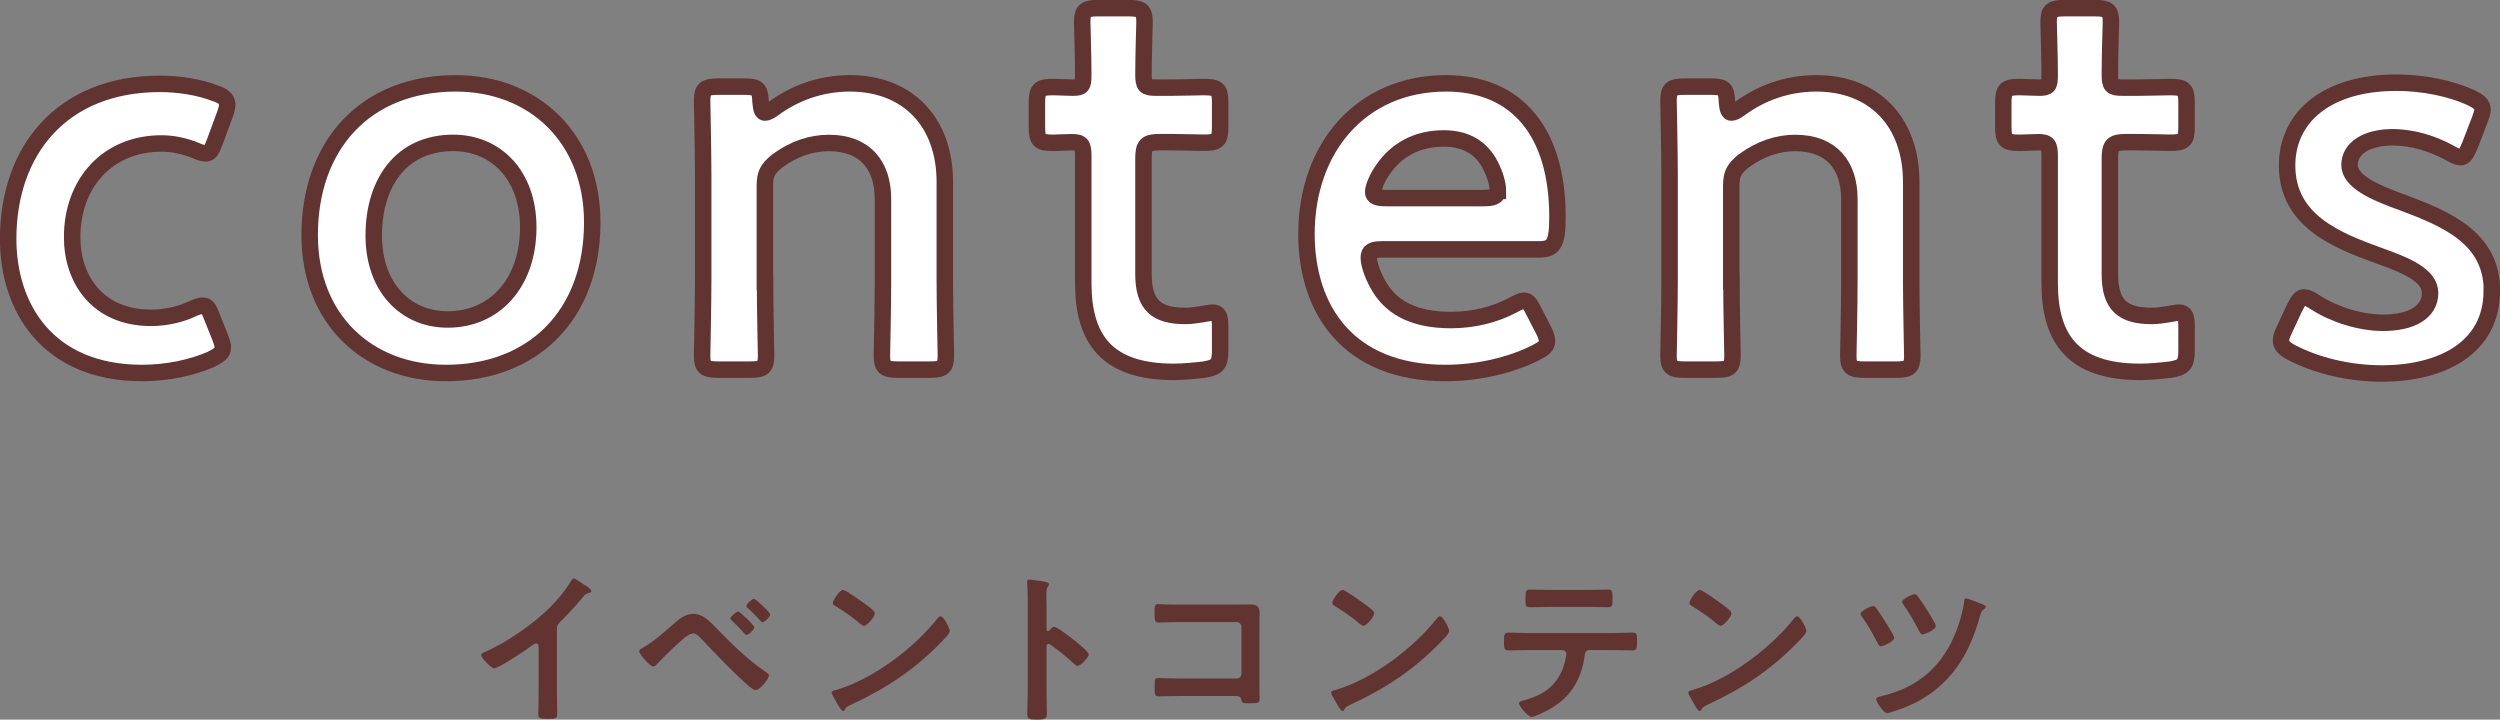
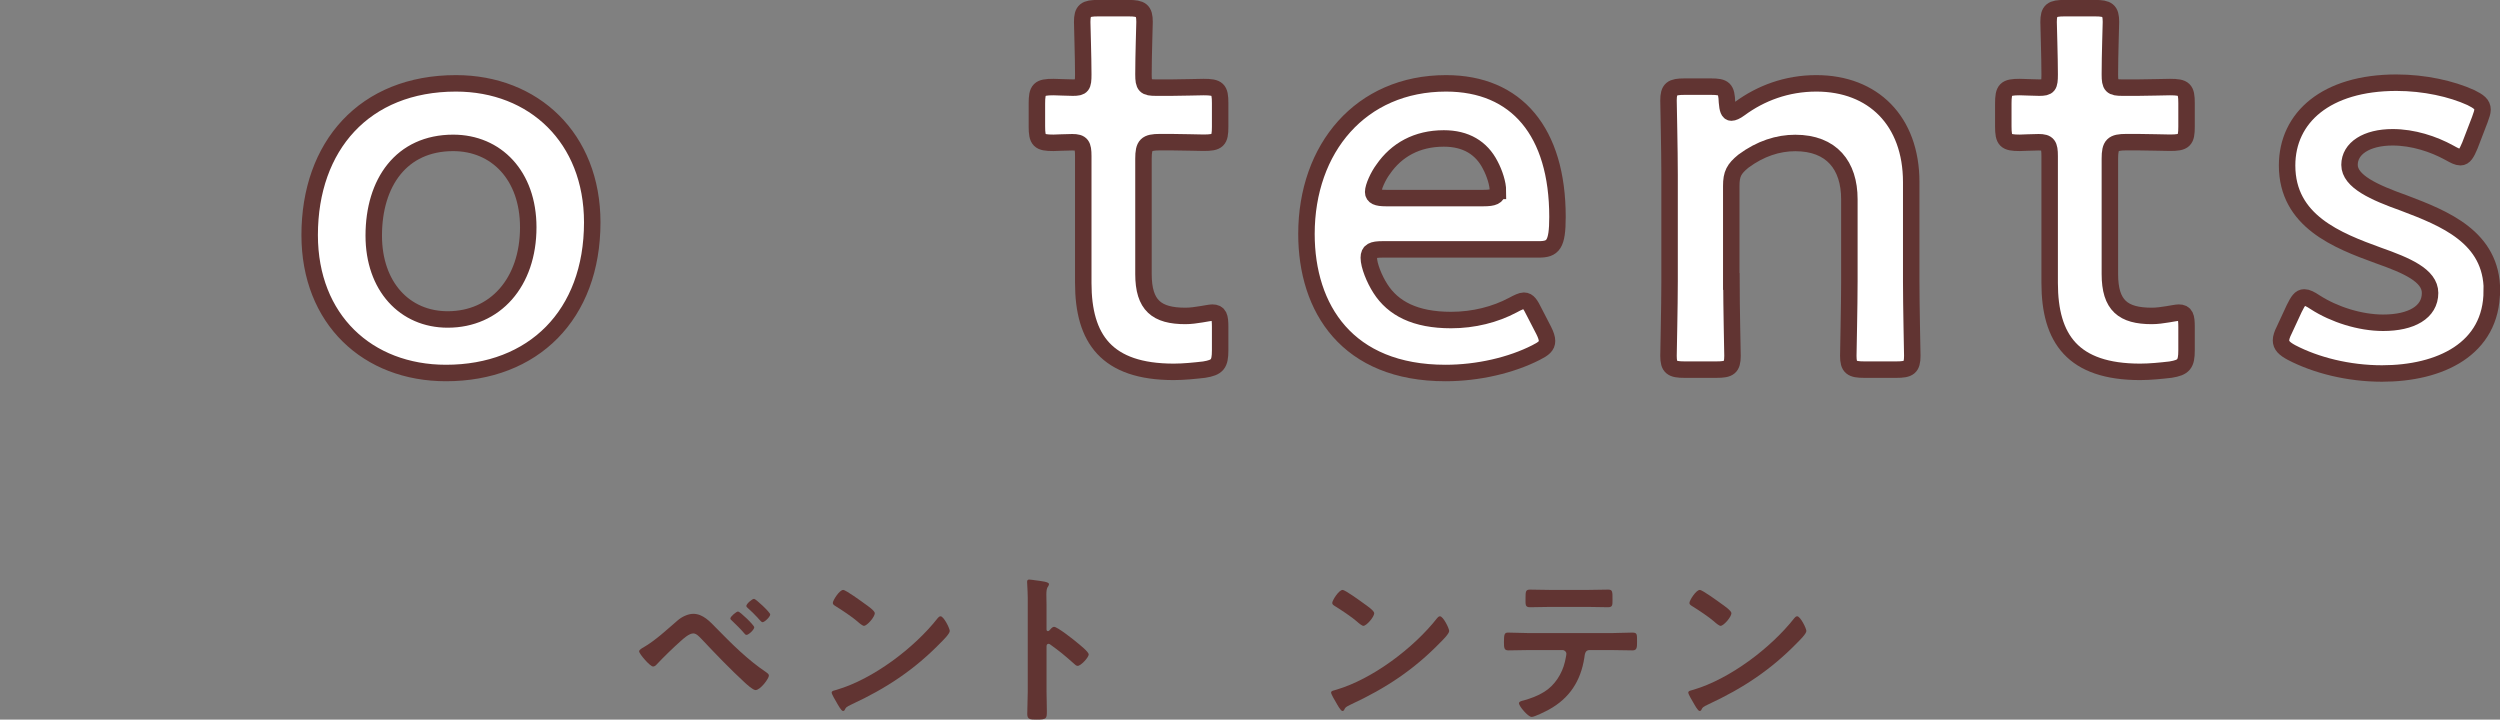
<svg xmlns="http://www.w3.org/2000/svg" id="_レイヤー_2" data-name="レイヤー 2" width="303.55" height="87.37" viewBox="0 0 303.55 87.37">
  <rect x="0" y="0" width="303.55" height="87.37" fill="#808080" stroke="none" />
  <defs>
    <style>
      .cls-1 {
        fill: #613432;
      }

      .cls-2 {
        fill: #fff;
        stroke: #613432;
        stroke-miterlimit: 10;
        stroke-width: 2px;
      }
    </style>
  </defs>
  <g id="_レイヤー_5" data-name="レイヤー 5">
    <g>
      <g>
-         <path class="cls-2" d="m27.06,42.21c0,.6-.47.94-1.41,1.41-2.28,1-5.29,1.67-8.38,1.67-11.52,0-16.28-7.97-16.28-16.28,0-10.72,6.5-18.83,18.43-18.83,2.35,0,4.76.4,6.7,1.14,1,.33,1.41.67,1.47,1.34,0,.27-.07.67-.27,1.21l-1.21,3.28c-.4,1.07-.6,1.47-1.14,1.47-.33,0-.74-.13-1.34-.4-1.21-.47-2.55-.8-4.02-.8-6.5,0-10.85,4.76-10.85,11.39,0,5.09,3.08,9.78,9.58,9.78,1.74,0,3.55-.4,4.96-1.07.6-.27,1-.4,1.34-.4.54,0,.74.4,1.14,1.47l.94,2.34c.2.54.33.94.33,1.27Z" />
        <path class="cls-2" d="m71.91,27c0,11.26-7.17,18.29-17.76,18.29-9.51,0-16.55-6.5-16.55-16.75,0-10.79,6.63-18.42,17.76-18.42,9.45,0,16.55,6.63,16.55,16.88Zm-26.53,1.61c0,6.16,3.75,10.18,8.98,10.18,5.76,0,9.78-4.49,9.78-11.19,0-6.3-3.89-10.25-9.11-10.25-6.3,0-9.65,4.82-9.65,11.26Z" />
-         <path class="cls-2" d="m92.89,34.17c0,3.01.13,8.58.13,9.04,0,1.41-.4,1.67-1.94,1.67h-3.89c-1.54,0-1.94-.27-1.94-1.67,0-.47.13-6.03.13-9.04v-12.93c0-3.02-.13-8.58-.13-9.04,0-1.41.4-1.68,1.94-1.68h3.22c1.61,0,1.88.27,1.94,1.88.07.87.2,1.27.54,1.27.2,0,.54-.13,1-.47,2.55-1.88,5.7-3.08,9.31-3.08,6.9,0,11.52,4.56,11.52,11.99v12.06c0,3.01.13,8.58.13,9.04,0,1.41-.4,1.67-1.94,1.67h-3.89c-1.54,0-1.94-.27-1.94-1.67,0-.47.13-6.03.13-9.04v-9.98c0-4.09-2.14-6.83-6.57-6.83-2.08,0-4.22.67-6.3,2.21-1.14.94-1.47,1.54-1.47,3.01v11.59Z" />
        <path class="cls-2" d="m148.15,42.54c0,1.67-.33,2.08-1.94,2.34-1.14.13-2.48.27-3.69.27-8.17,0-10.99-4.02-10.99-10.79v-15.41c0-1.34-.2-1.68-1.34-1.68-.8,0-1.94.07-2.28.07-1.74,0-2.01-.27-2.01-2.01v-2.75c0-1.74.27-2.01,2.01-2.01.54,0,1.61.07,2.35.07,1.14,0,1.27-.2,1.27-1.61,0-2.08-.13-5.9-.13-6.37,0-1.41.4-1.67,1.94-1.67h3.69c1.54,0,1.94.27,1.94,1.67,0,.47-.13,4.02-.13,6.37,0,1.41.2,1.61,1.54,1.61h1.81c1.21,0,3.28-.07,3.95-.07,1.74,0,2.01.27,2.01,1.94v2.88c0,1.67-.27,1.94-2.01,1.94-.6,0-2.75-.07-3.95-.07h-1.34c-1.67,0-2.01.33-2.01,2.01v14c0,3.82,1.61,5.09,5.09,5.09,1.27,0,2.81-.4,3.28-.4.8,0,.94.47.94,1.74v2.81Z" />
        <path class="cls-2" d="m187.44,40.13c.27.54.4.94.4,1.27,0,.6-.4.94-1.34,1.41-3.02,1.54-7.04,2.48-10.99,2.48-11.93,0-16.88-7.84-16.88-16.88,0-10.38,6.57-18.29,16.95-18.29,8.58,0,13.53,5.9,13.53,16.21,0,3.42-.54,3.95-2.28,3.95h-18.96c-1.21,0-1.67.2-1.67,1.01,0,.94.67,2.61,1.41,3.75,1.54,2.41,4.22,3.82,8.58,3.82,2.75,0,5.36-.67,7.5-1.81.6-.33,1.07-.54,1.34-.54.54,0,.8.47,1.27,1.41l1.14,2.21Zm-5.56-16.95c0-.87-.4-2.14-.94-3.15-1.07-2.08-2.95-3.22-5.63-3.22-3.28,0-5.76,1.41-7.37,3.75-.6.8-1.21,2.14-1.21,2.75,0,.54.47.74,1.54.74h11.86c1.21,0,1.68-.2,1.74-.87Z" />
        <path class="cls-2" d="m210.23,34.17c0,3.01.13,8.58.13,9.04,0,1.41-.4,1.67-1.94,1.67h-3.89c-1.54,0-1.94-.27-1.94-1.67,0-.47.13-6.03.13-9.04v-12.93c0-3.02-.13-8.58-.13-9.04,0-1.41.4-1.68,1.94-1.68h3.22c1.61,0,1.88.27,1.94,1.88.07.87.2,1.27.54,1.27.2,0,.54-.13,1-.47,2.55-1.88,5.7-3.08,9.31-3.08,6.9,0,11.52,4.56,11.52,11.99v12.06c0,3.01.13,8.58.13,9.04,0,1.41-.4,1.67-1.94,1.67h-3.89c-1.54,0-1.94-.27-1.94-1.67,0-.47.13-6.03.13-9.04v-9.98c0-4.09-2.14-6.83-6.57-6.83-2.08,0-4.22.67-6.3,2.21-1.14.94-1.47,1.54-1.47,3.01v11.59Z" />
        <path class="cls-2" d="m265.49,42.54c0,1.67-.33,2.08-1.94,2.34-1.14.13-2.48.27-3.69.27-8.17,0-10.99-4.02-10.99-10.79v-15.41c0-1.34-.2-1.68-1.34-1.68-.8,0-1.94.07-2.28.07-1.74,0-2.01-.27-2.01-2.01v-2.75c0-1.74.27-2.01,2.01-2.01.54,0,1.61.07,2.35.07,1.14,0,1.27-.2,1.27-1.61,0-2.08-.13-5.9-.13-6.37,0-1.41.4-1.67,1.94-1.67h3.69c1.54,0,1.94.27,1.94,1.67,0,.47-.13,4.02-.13,6.37,0,1.41.2,1.61,1.54,1.61h1.81c1.21,0,3.28-.07,3.95-.07,1.74,0,2.01.27,2.01,1.94v2.88c0,1.67-.27,1.94-2.01,1.94-.6,0-2.75-.07-3.95-.07h-1.34c-1.67,0-2.01.33-2.01,2.01v14c0,3.82,1.61,5.09,5.09,5.09,1.27,0,2.81-.4,3.28-.4.8,0,.94.47.94,1.74v2.81Z" />
        <path class="cls-2" d="m302.55,35.3c0,7.1-6.3,10.05-13.33,10.05-4.09,0-8.04-1.01-10.99-2.55-.87-.47-1.27-.87-1.27-1.47,0-.33.13-.74.4-1.27l1.21-2.61c.47-.94.74-1.34,1.21-1.34.33,0,.74.2,1.34.6,2.28,1.47,5.43,2.48,8.24,2.48,3.42,0,5.7-1.27,5.7-3.62,0-2.14-2.88-3.35-6.3-4.56-4.96-1.81-11.06-4.15-11.06-10.92,0-5.83,4.76-10.05,13.27-10.05,3.42,0,6.7.74,9.05,1.81.94.47,1.41.8,1.41,1.47,0,.27-.13.67-.33,1.21l-1.21,3.15c-.4.94-.67,1.41-1.14,1.41-.33,0-.74-.2-1.34-.54-1.94-1.07-4.42-1.88-6.9-1.88-3.15,0-5.23,1.34-5.23,3.35s3.01,3.35,6.57,4.62c4.96,1.88,10.72,4.15,10.72,10.65Z" />
      </g>
      <g>
-         <path class="cls-1" d="m67.62,84.07c0,.88.04,1.76.04,2.62,0,.54-.26.6-1,.6-1.1,0-1.3-.06-1.3-.58,0-.86.04-1.72.04-2.58v-5.44c0-.12.06-.56-.32-.56-.2,0-.62.34-.78.46-.6.44-3.78,2.56-4.3,2.56-.34,0-1.56-1.22-1.56-1.6,0-.2.18-.28.32-.34,2.62-1.1,5.84-3.34,7.86-5.3,1.04-1.02,1.98-2.14,2.72-3.38.06-.1.18-.3.32-.3s.76.42,1.36.82c.22.14.78.48.78.72,0,.12-.1.16-.2.2-.44.12-.5.14-.78.48-.96,1.16-1.68,1.94-2.74,3-.3.3-.46.44-.46.9v7.72Z" />
        <path class="cls-1" d="m86.98,76.27c1.88,1.92,3.82,3.86,6.06,5.36.14.1.32.22.32.4,0,.36-1.04,1.76-1.62,1.76-.32,0-1.08-.7-1.36-.96-1.8-1.66-3.5-3.44-5.18-5.22-.26-.26-.62-.7-1.02-.7-.5,0-1.16.6-1.52.92-.92.82-2.08,1.94-2.92,2.84-.1.12-.26.26-.44.26-.38,0-1.7-1.56-1.7-1.84,0-.2.38-.4.52-.48,1.46-.84,2.88-2.18,4.16-3.28.48-.42,1.24-.8,1.9-.8,1.18,0,2.04.96,2.8,1.74Zm4.6-.1c0,.28-.68.92-.94.92-.12,0-.22-.12-.28-.2-.44-.52-.98-1.04-1.48-1.52-.08-.08-.2-.16-.2-.28,0-.22.72-.84.94-.84s1.96,1.66,1.96,1.92Zm-.02-3.46c.2,0,1.96,1.64,1.96,1.9,0,.28-.68.94-.94.94-.1,0-.26-.18-.44-.38-.06-.06-.1-.12-.16-.18-.36-.4-.76-.78-1.16-1.14-.08-.08-.2-.16-.2-.28,0-.24.7-.86.94-.86Z" />
        <path class="cls-1" d="m115.32,76.61c0,.34-.8,1.12-1.06,1.38-3.24,3.34-6.64,5.58-10.86,7.54-.66.32-.68.34-.84.68-.04.08-.1.12-.2.12-.22,0-.64-.8-.78-1.04-.12-.2-.6-1-.6-1.2,0-.22.36-.26.62-.34,4.42-1.3,9.42-5.08,12.26-8.7.08-.1.2-.22.34-.22.4,0,1.12,1.48,1.12,1.78Zm-10.32-3.3c.26.18,1.22.84,1.22,1.14,0,.46-.94,1.54-1.32,1.54-.16,0-.54-.3-.8-.54-.56-.5-1.94-1.42-2.66-1.86-.16-.1-.32-.2-.32-.38,0-.3.8-1.58,1.26-1.58.32,0,2.24,1.4,2.62,1.68Z" />
        <path class="cls-1" d="m127.99,76.11c.4,0,2.4,1.58,2.8,1.92.28.24,1.4,1.1,1.4,1.44s-.94,1.38-1.34,1.38c-.16,0-.32-.14-.44-.26-1.08-.96-1.72-1.5-2.9-2.34-.06-.04-.12-.08-.2-.08-.18,0-.24.16-.24.32v5.46c0,.8.04,1.58.04,2.38,0,.92-.02,1.04-1.24,1.04-.8,0-1.14-.02-1.14-.68,0-.9.06-1.8.06-2.7v-11.4c0-.52-.04-1.06-.06-1.56,0-.1-.02-.28-.02-.36,0-.2.06-.3.26-.3.12,0,.54.06.68.08.9.12,1.72.2,1.72.48,0,.08-.06.2-.1.26-.18.22-.22.52-.22,1.06,0,.3.02.68.02,1.18v3c0,.16.1.2.16.2.08,0,.12-.02.18-.08.14-.16.36-.44.58-.44Z" />
-         <path class="cls-1" d="m150.08,73.41c.52,0,1.02-.02,1.54-.02.8,0,1.32.08,1.32,1.02,0,.6-.02,1.2-.02,1.8v6.74c0,.6.02,1.22.02,1.82s-.12.62-1.2.62c-.92,0-.94-.04-1.02-.42-.1-.46-.36-.46-.96-.46h-6.5c-.88,0-2.06.04-2.58.04s-.48-.28-.48-1.16c0-.8-.04-1.06.44-1.06s1.64.06,2.6.06h6.9c.34,0,.6-.28.6-.6v-5.66c0-.34-.26-.6-.6-.6h-6.9c-.86,0-2.08.06-2.58.06-.44,0-.48-.28-.48-1.28,0-.8.08-.96.44-.96.3,0,.58.04.86.04.58.02,1.16.02,1.74.02h6.86Z" />
        <path class="cls-1" d="m175.96,76.61c0,.34-.8,1.12-1.06,1.38-3.24,3.34-6.64,5.58-10.86,7.54-.66.32-.68.34-.84.68-.04.08-.1.12-.2.12-.22,0-.64-.8-.78-1.04-.12-.2-.6-1-.6-1.2,0-.22.36-.26.62-.34,4.42-1.3,9.42-5.08,12.26-8.7.08-.1.2-.22.34-.22.4,0,1.12,1.48,1.12,1.78Zm-10.32-3.3c.26.18,1.22.84,1.22,1.14,0,.46-.94,1.54-1.32,1.54-.16,0-.54-.3-.8-.54-.56-.5-1.94-1.42-2.66-1.86-.16-.1-.32-.2-.32-.38,0-.3.8-1.58,1.26-1.58.32,0,2.24,1.4,2.62,1.68Z" />
        <path class="cls-1" d="m195.63,76.87c.84,0,1.68-.06,2.54-.06.62,0,.6.16.6,1.1,0,.68,0,1.06-.54,1.06-.88,0-1.74-.04-2.6-.04h-2.62c-.56,0-.58.52-.64.94-.44,2.82-1.8,4.92-4.32,6.3-.38.2-1.7.88-2.08.88-.44,0-1.54-1.32-1.54-1.66,0-.22.38-.3.56-.34.86-.24,1.74-.56,2.5-1.04,1.28-.78,2.18-2.2,2.52-3.64.04-.18.18-.82.18-.98,0-.26-.22-.46-.48-.46h-4.06c-.82,0-1.66.04-2.5.04-.52,0-.54-.3-.54-1.02,0-.92.06-1.14.5-1.14.86,0,1.7.06,2.54.06h9.98Zm-2.96-5.24c.86,0,1.72-.04,2.6-.04.54,0,.52.26.52,1.24,0,.62.02.9-.54.9-.84,0-1.7-.04-2.56-.04h-4.36c-.86,0-1.72.04-2.56.04-.6,0-.54-.32-.54-1.08,0-.84.02-1.06.54-1.06.86,0,1.72.04,2.6.04h4.3Z" />
        <path class="cls-1" d="m219.33,76.61c0,.34-.8,1.12-1.06,1.38-3.24,3.34-6.64,5.58-10.86,7.54-.66.32-.68.34-.84.68-.04.08-.1.12-.2.12-.22,0-.64-.8-.78-1.04-.12-.2-.6-1-.6-1.2,0-.22.36-.26.62-.34,4.42-1.3,9.42-5.08,12.26-8.7.08-.1.2-.22.34-.22.4,0,1.12,1.48,1.12,1.78Zm-10.32-3.3c.26.18,1.22.84,1.22,1.14,0,.46-.94,1.54-1.32,1.54-.16,0-.54-.3-.8-.54-.56-.5-1.94-1.42-2.66-1.86-.16-.1-.32-.2-.32-.38,0-.3.8-1.58,1.26-1.58.32,0,2.24,1.4,2.62,1.68Z" />
-         <path class="cls-1" d="m227.79,73.81c.28.34.84,1.24,1.1,1.64.2.32,1.1,1.72,1.1,2,0,.42-1.32,1.02-1.6,1.02-.24,0-.34-.24-.44-.44-.6-1.16-1.08-2.02-1.82-3.08-.08-.1-.22-.3-.22-.42,0-.34,1.22-.94,1.52-.94.16,0,.28.12.36.22Zm12.56-.58c.24.08.76.24.76.46,0,.14-.14.22-.22.28-.22.16-.3.26-.38.52-.98,3.52-2.34,6.56-5.16,8.98-1.72,1.48-3.62,2.36-5.78,3.02-.12.04-.3.1-.44.1-.4,0-1.32-1.34-1.32-1.66,0-.34.6-.4.84-.46,4.42-1.1,7.28-3.68,8.92-7.94.38-1,.82-2.48.92-3.56.02-.14.04-.32.2-.32.2,0,1.4.48,1.66.58Zm-7.46-.78c.38.5.72,1.02,1.04,1.54.2.32,1.12,1.74,1.12,2.04,0,.4-1.34,1-1.62,1-.22,0-.3-.22-.46-.5-.56-1.08-1.1-2.04-1.8-3.04-.08-.1-.22-.3-.22-.42,0-.32,1.22-.92,1.52-.92.2,0,.32.16.42.3Z" />
      </g>
    </g>
  </g>
</svg>